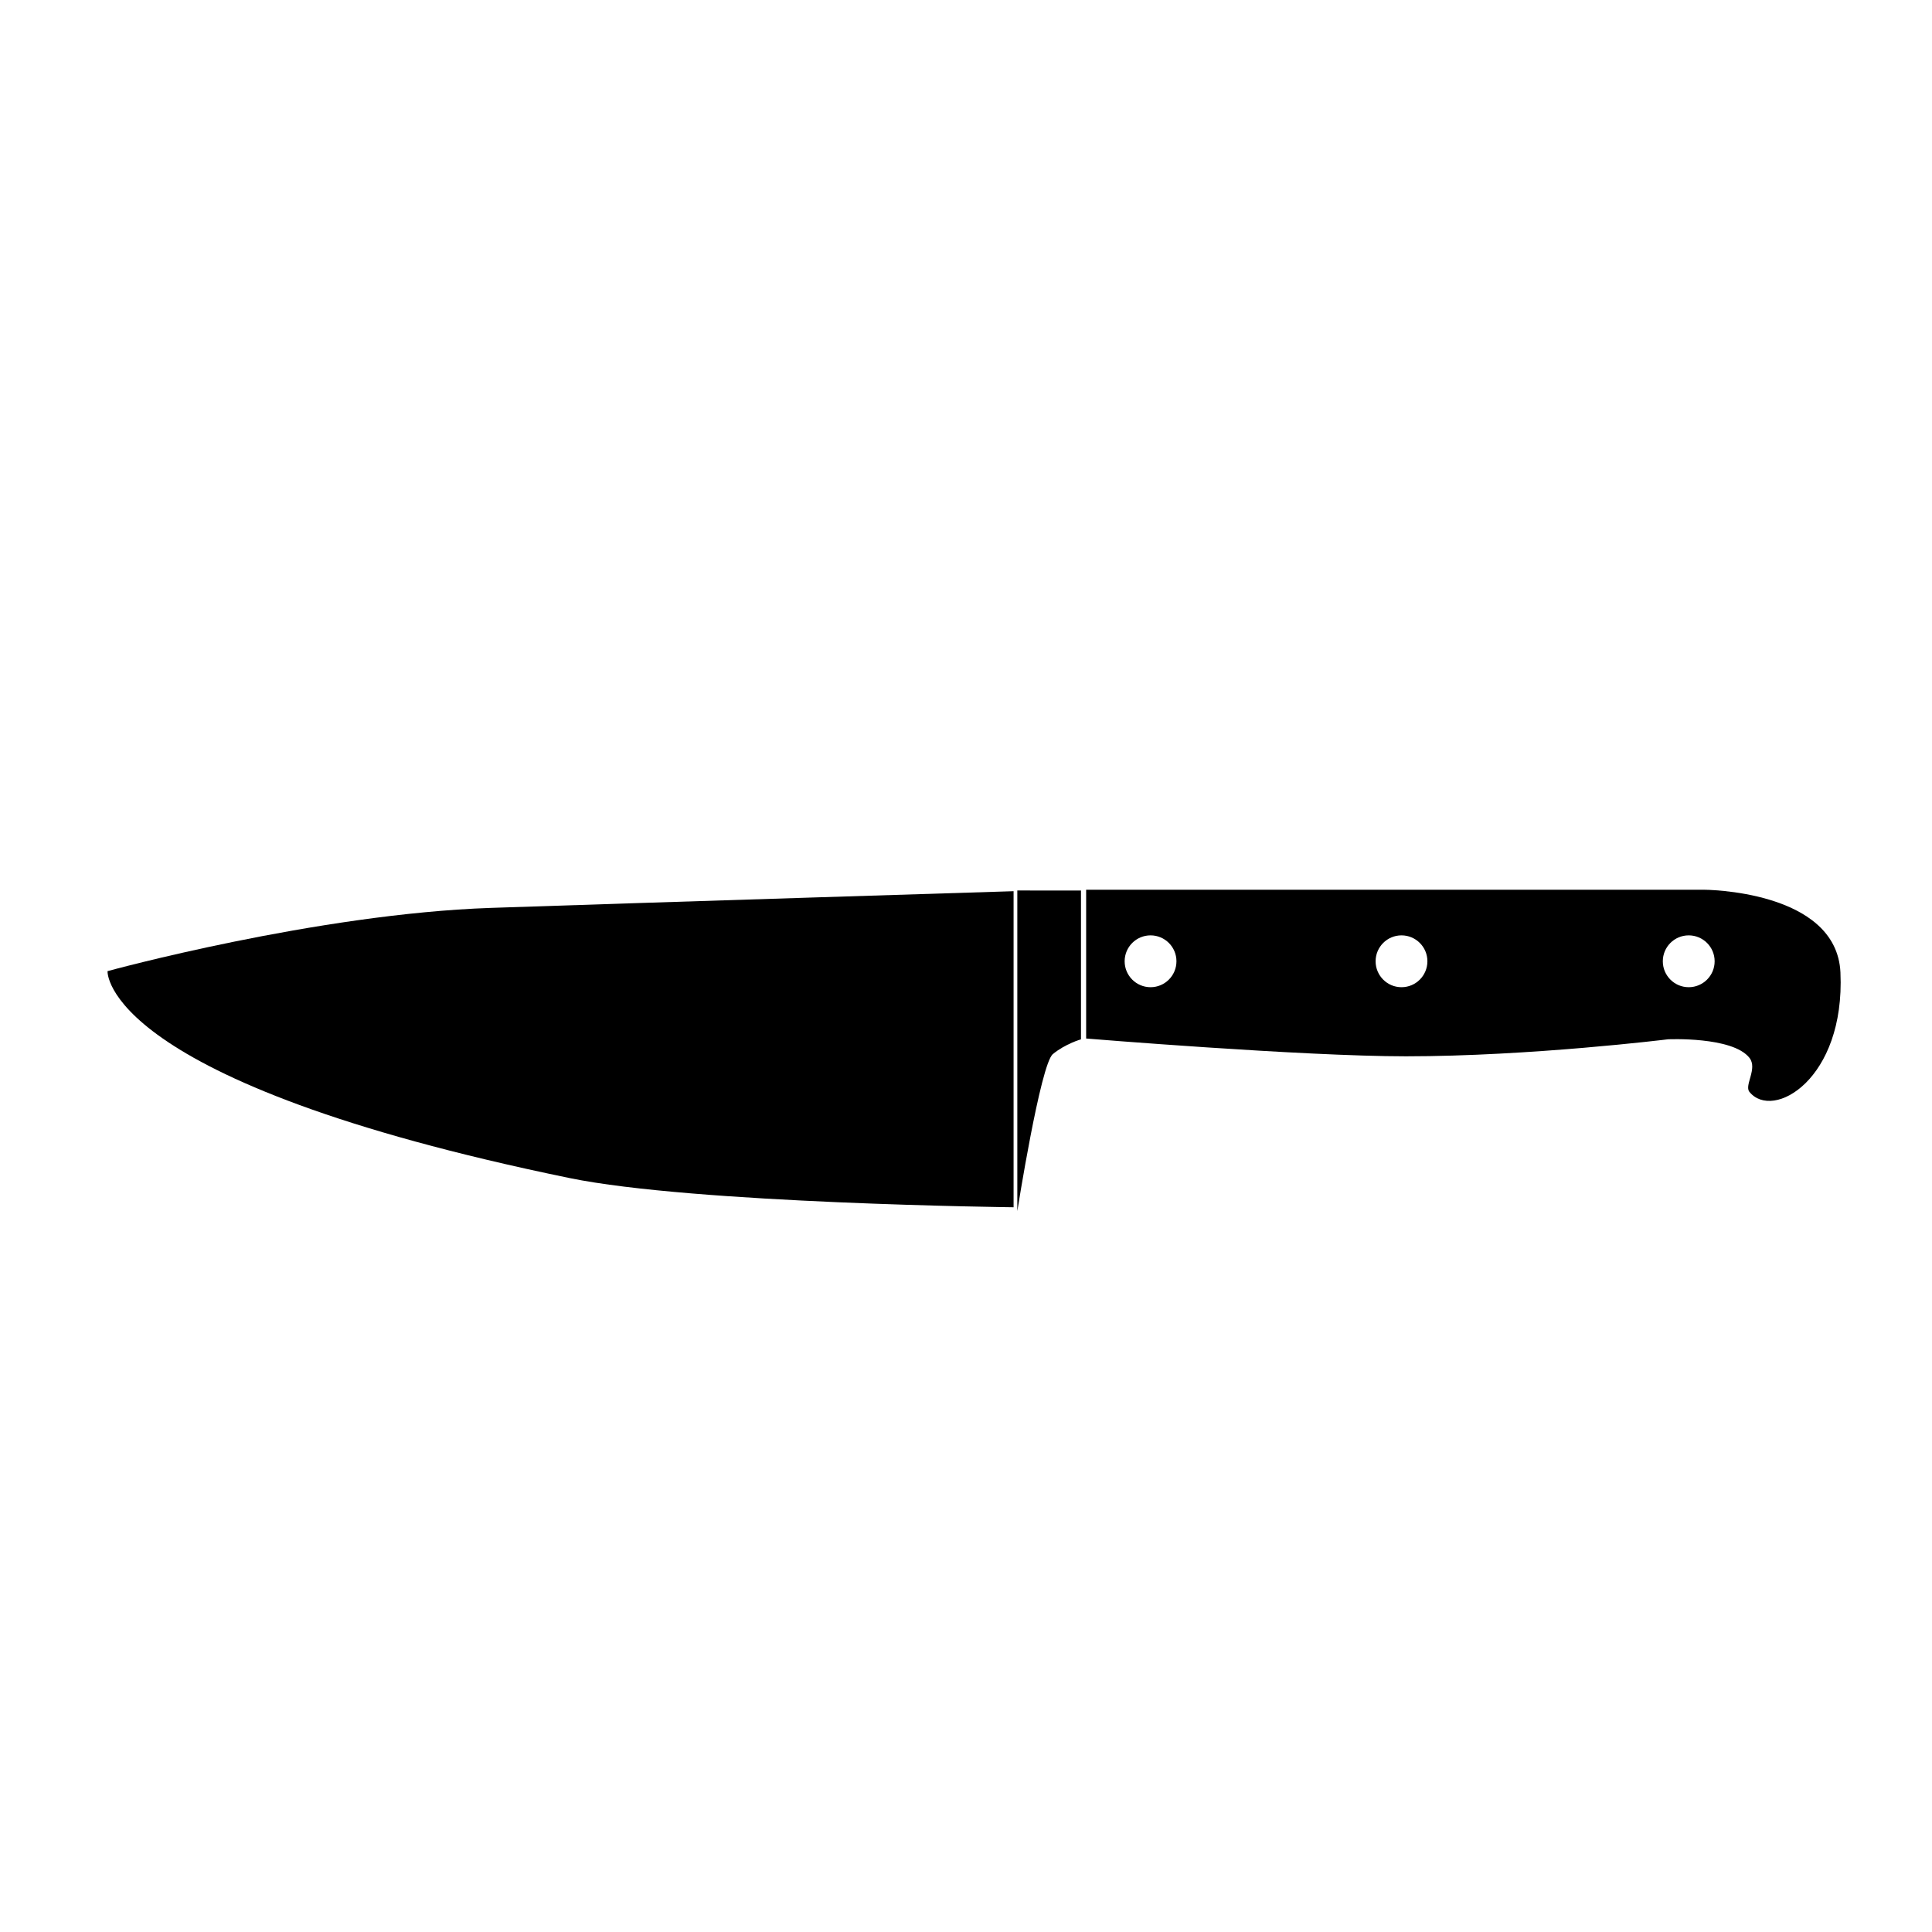
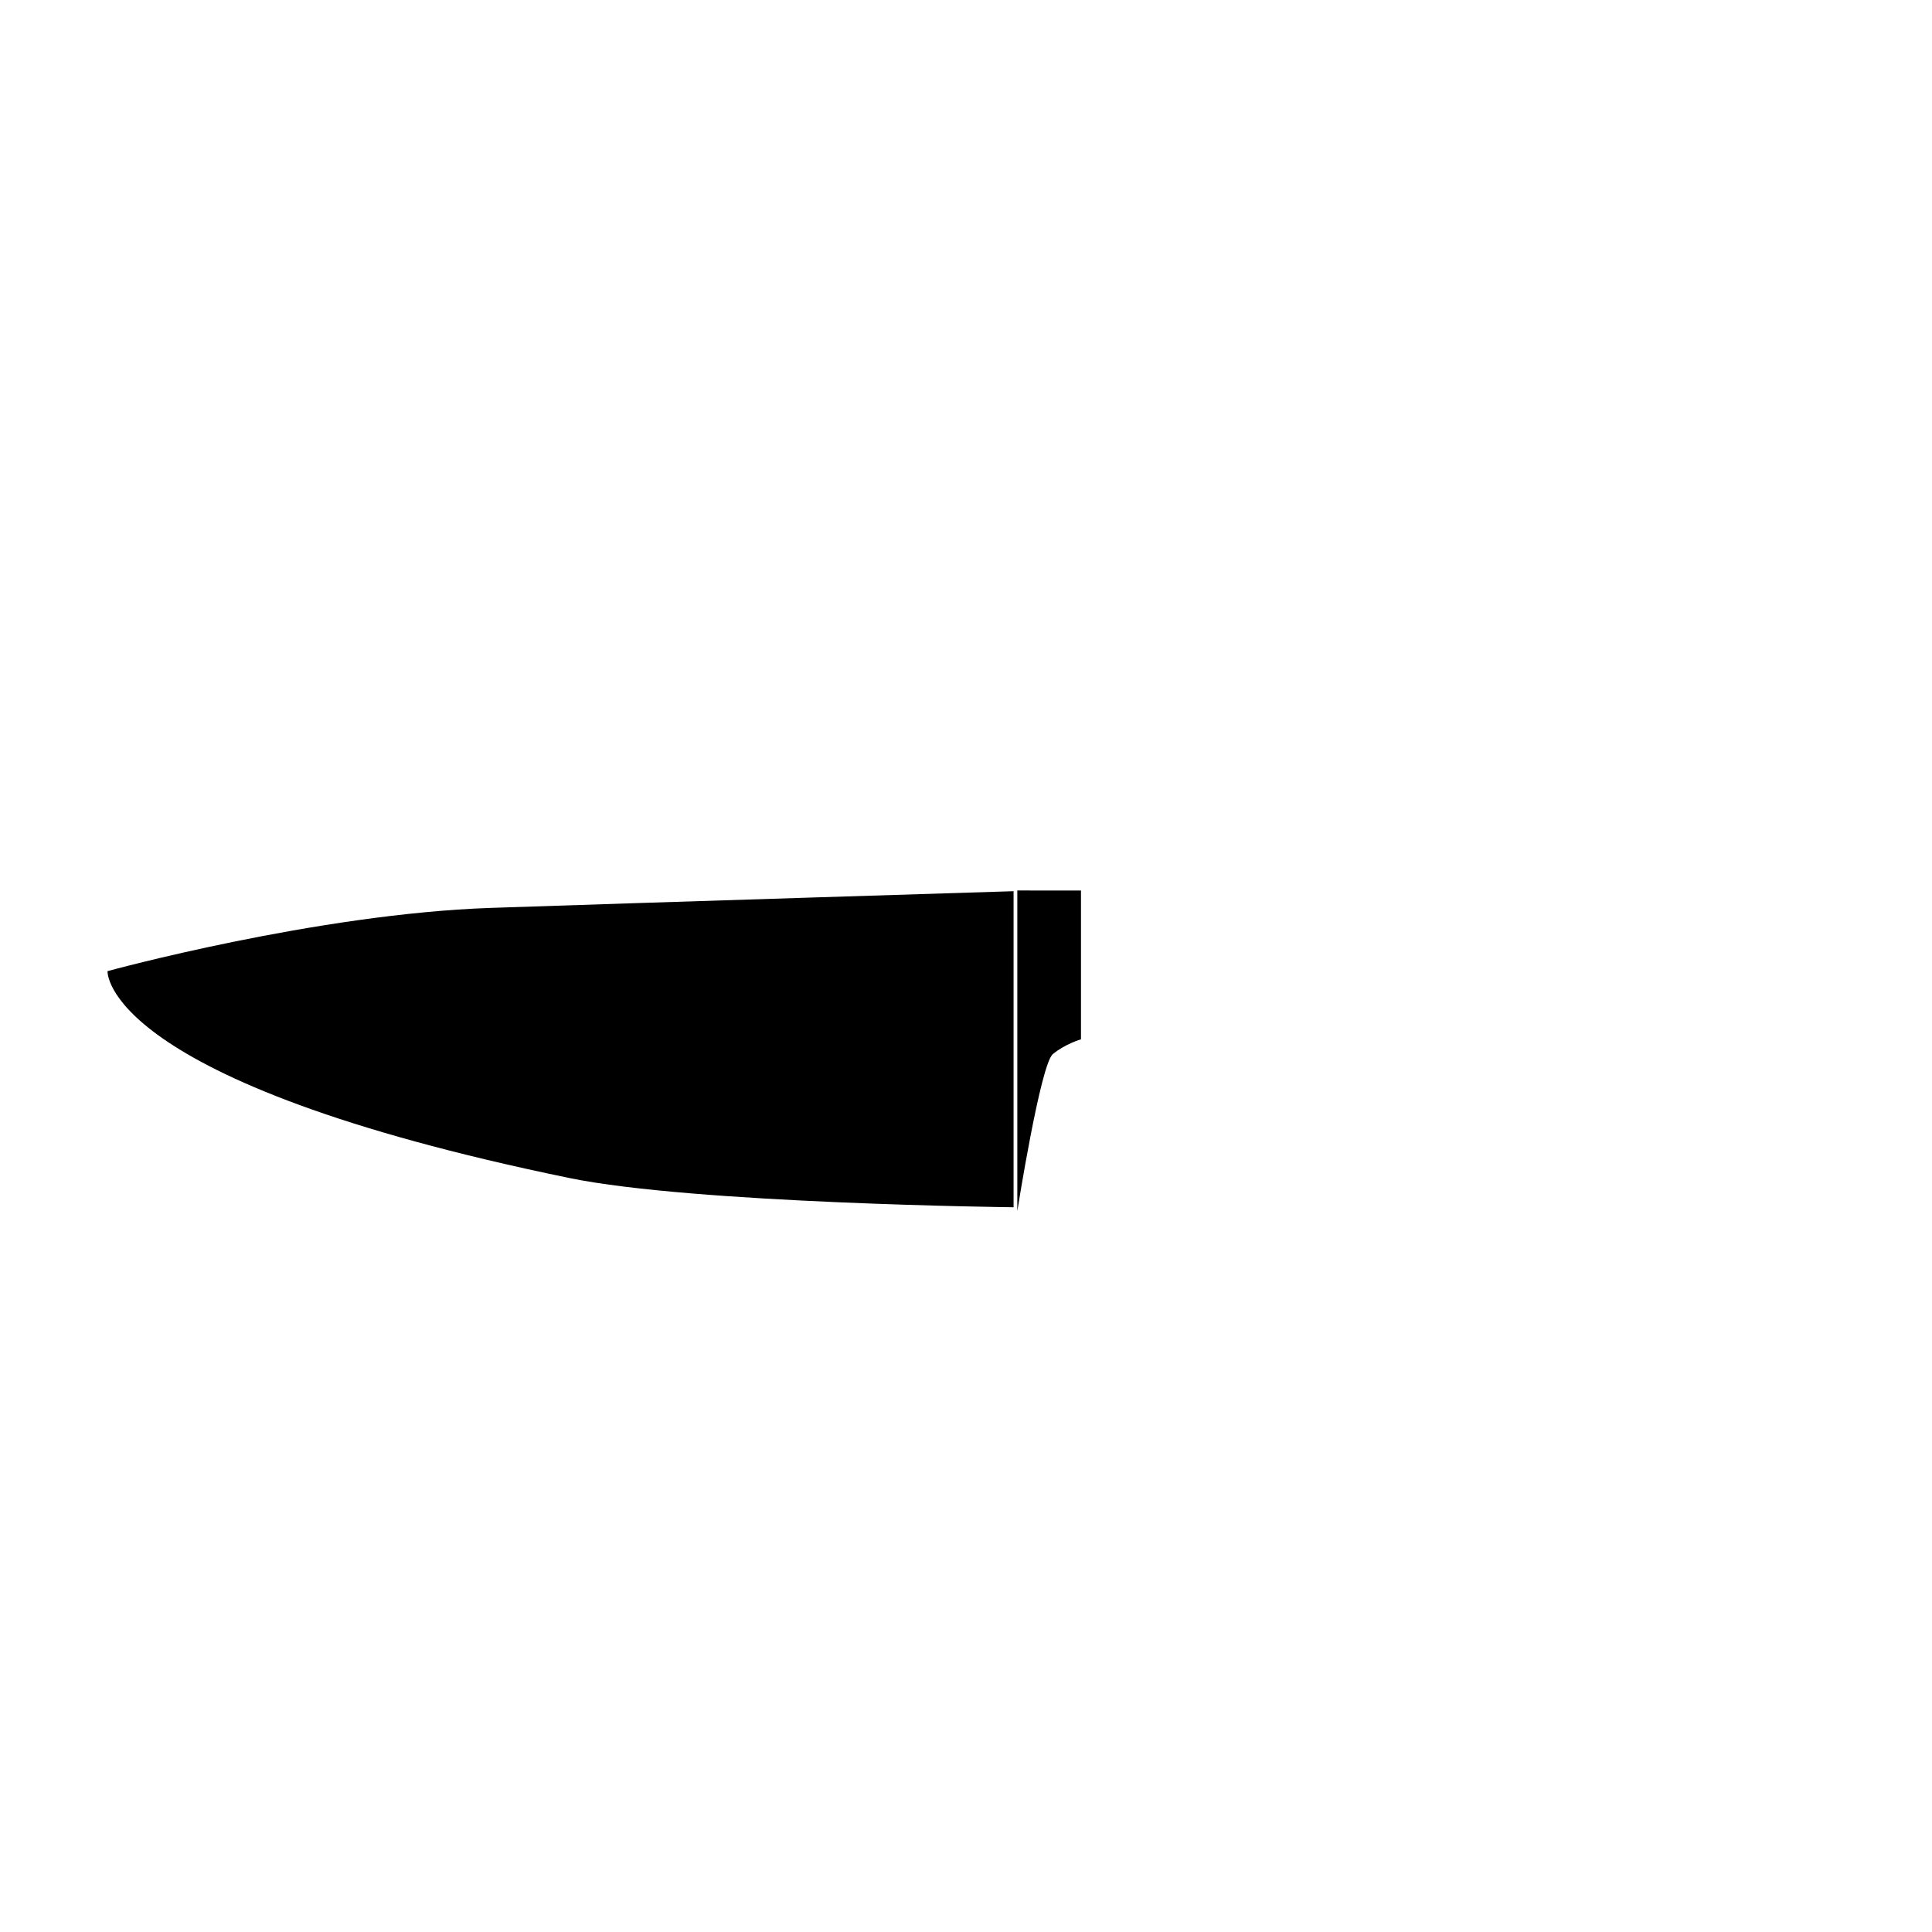
<svg xmlns="http://www.w3.org/2000/svg" fill="#000000" width="800px" height="800px" version="1.1" viewBox="144 144 512 512">
  <g>
    <path d="m172.5 401.36s55.355-15.195 101.65-16.762c41.457-1.406 138.46-4.422 138.46-4.422v83.762s-84.75-0.961-117.66-7.738c-124.32-25.574-122.45-54.84-122.45-54.84z" />
    <path d="m413.6 379.99v84.949s6.137-38.895 9.418-41.594c3.336-2.746 7.453-3.914 7.453-3.914v-39.438z" />
-     <path d="m631.74 401.76c-0.973-21.973-36.281-21.973-36.281-21.973h-163.62v39.43s57.281 4.715 84.75 4.715c32.949 0 69.441-4.508 69.441-4.508s17.07-0.789 21.578 4.898c2.258 2.848-1.406 7.266 0 9.023 6.219 7.75 25.398-3.344 24.129-31.586zm-182.83 3.859c-3.793 0-6.867-3.078-6.867-6.871 0-3.789 3.074-6.867 6.867-6.867 3.793 0 6.863 3.078 6.863 6.867-0.004 3.793-3.07 6.871-6.863 6.871zm66.504 0c-3.793 0-6.863-3.078-6.863-6.871 0-3.789 3.066-6.867 6.863-6.867 3.793 0 6.863 3.078 6.863 6.867-0.004 3.793-3.07 6.871-6.863 6.871zm76.113 0c-3.793 0-6.863-3.078-6.863-6.871 0-3.789 3.066-6.867 6.863-6.867 3.793 0 6.871 3.078 6.871 6.867 0 3.793-3.078 6.871-6.871 6.871z" />
  </g>
</svg>